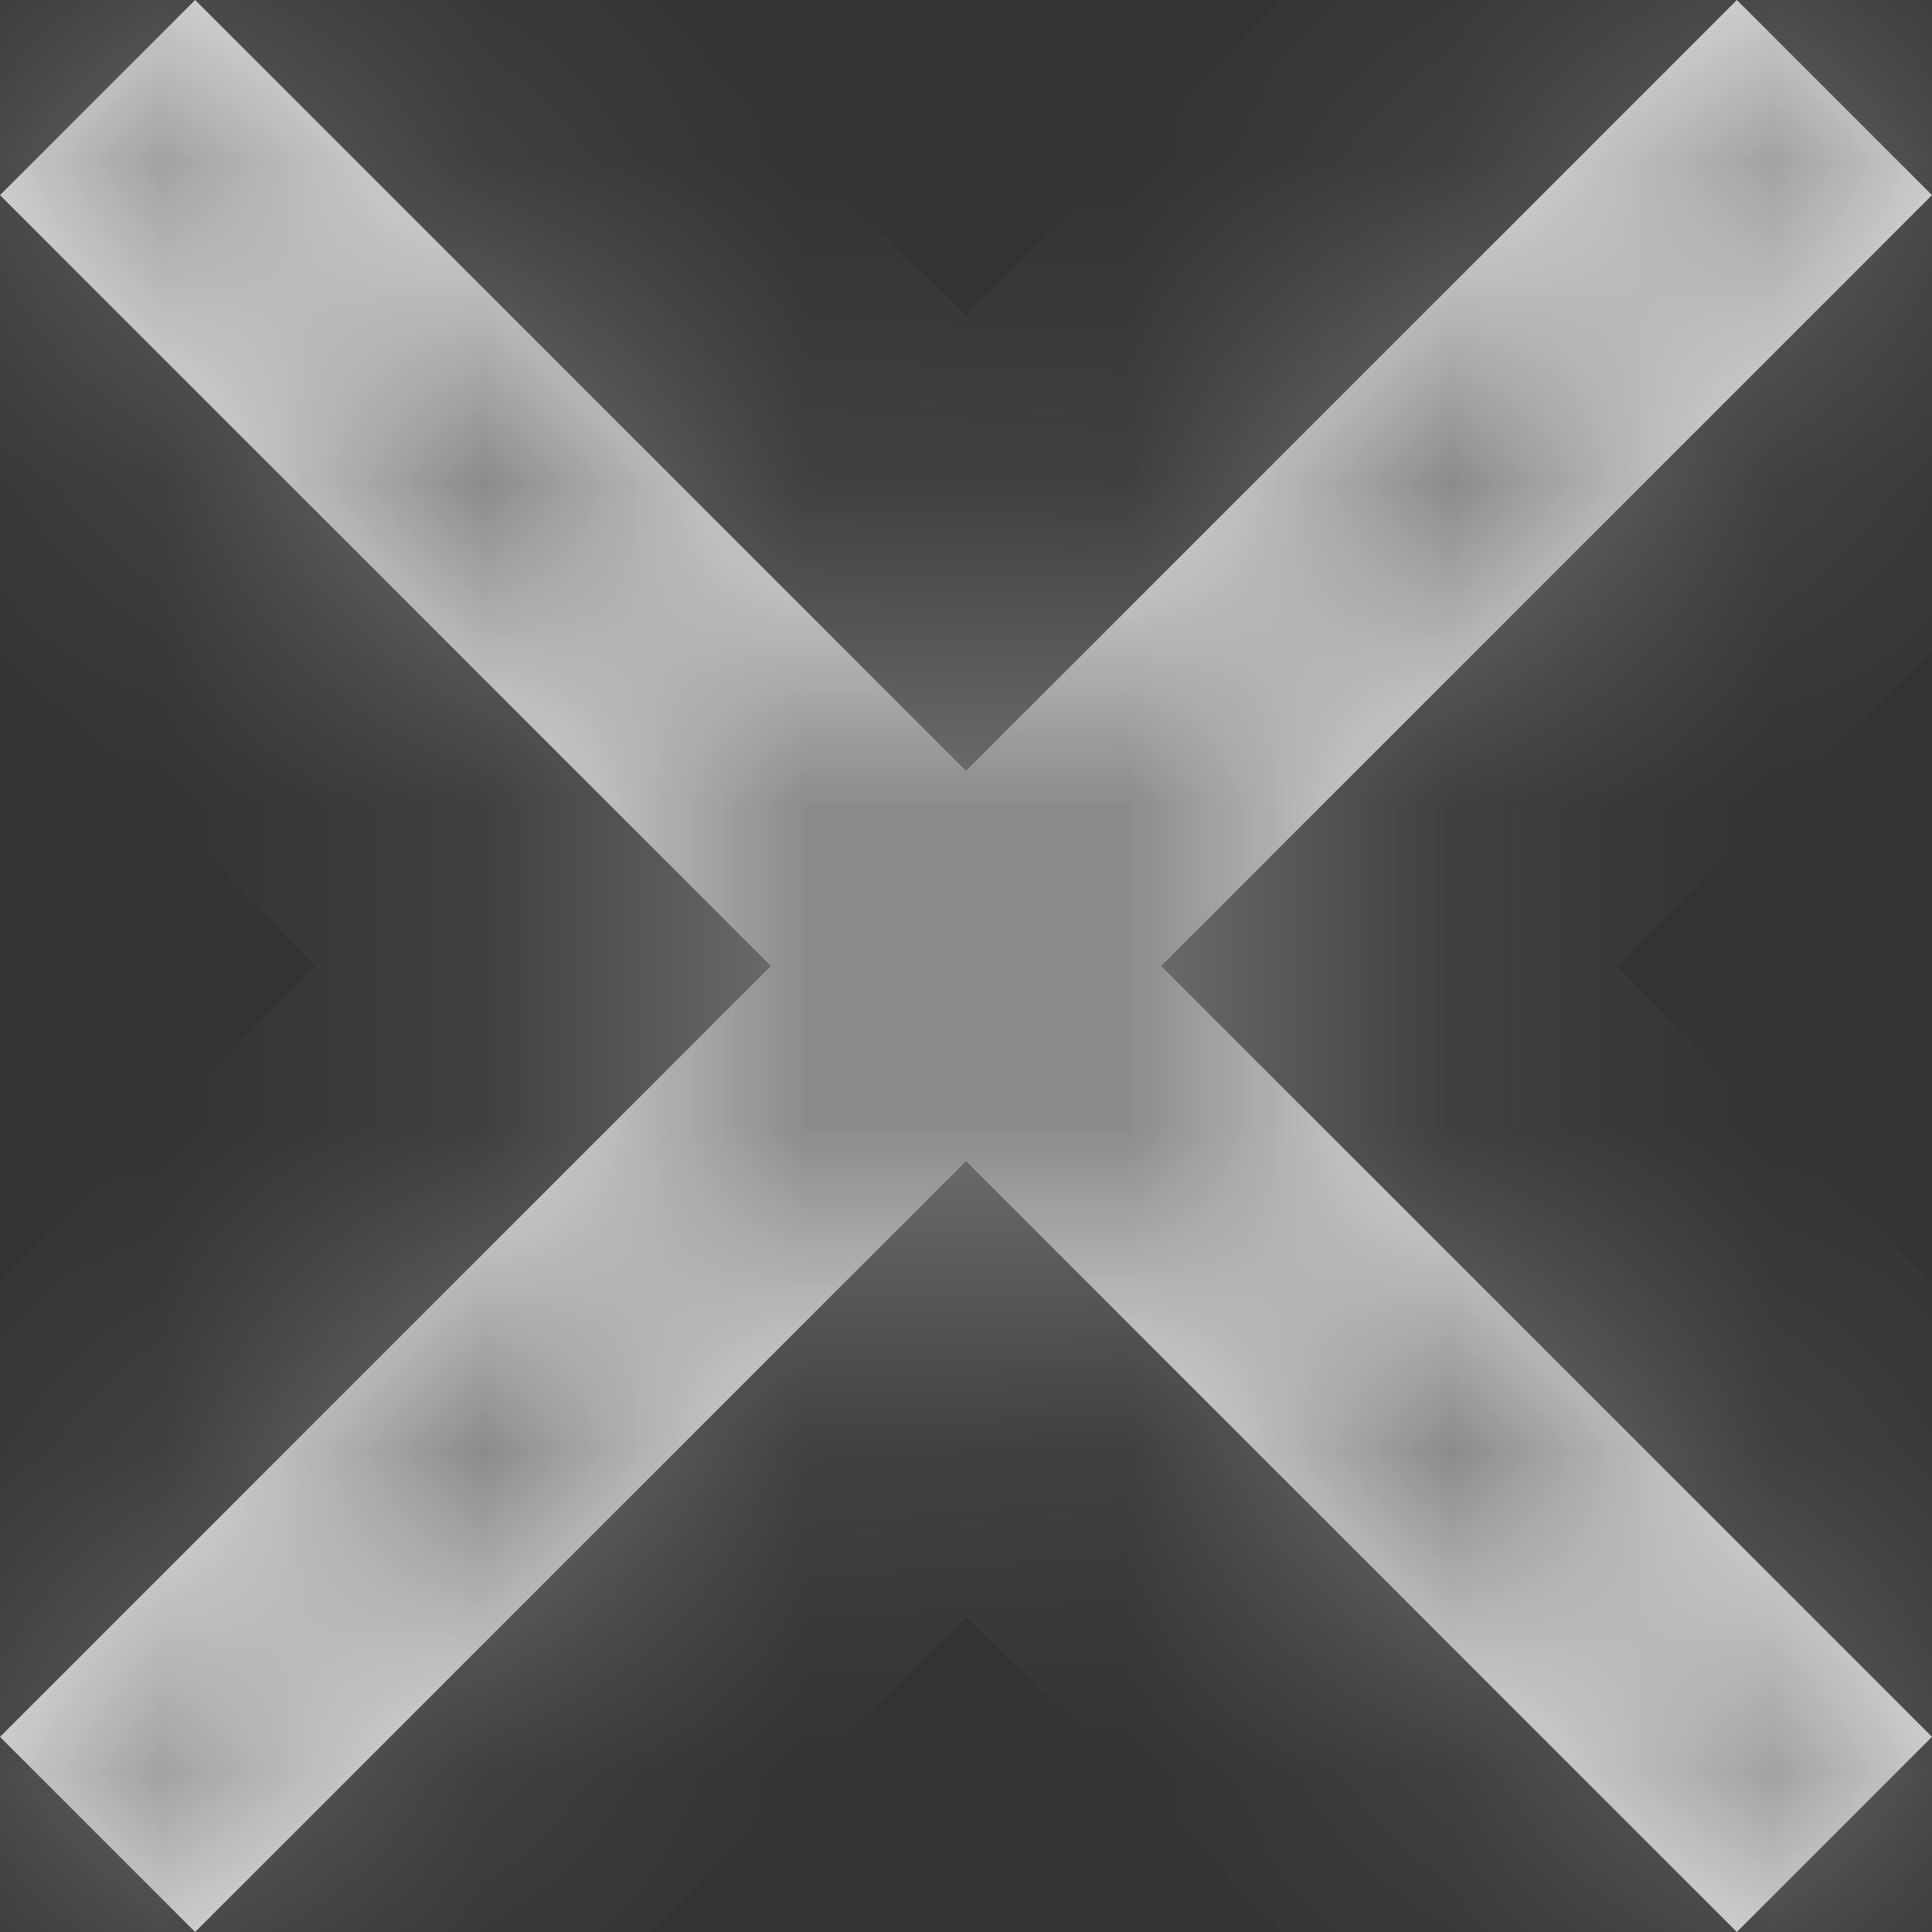
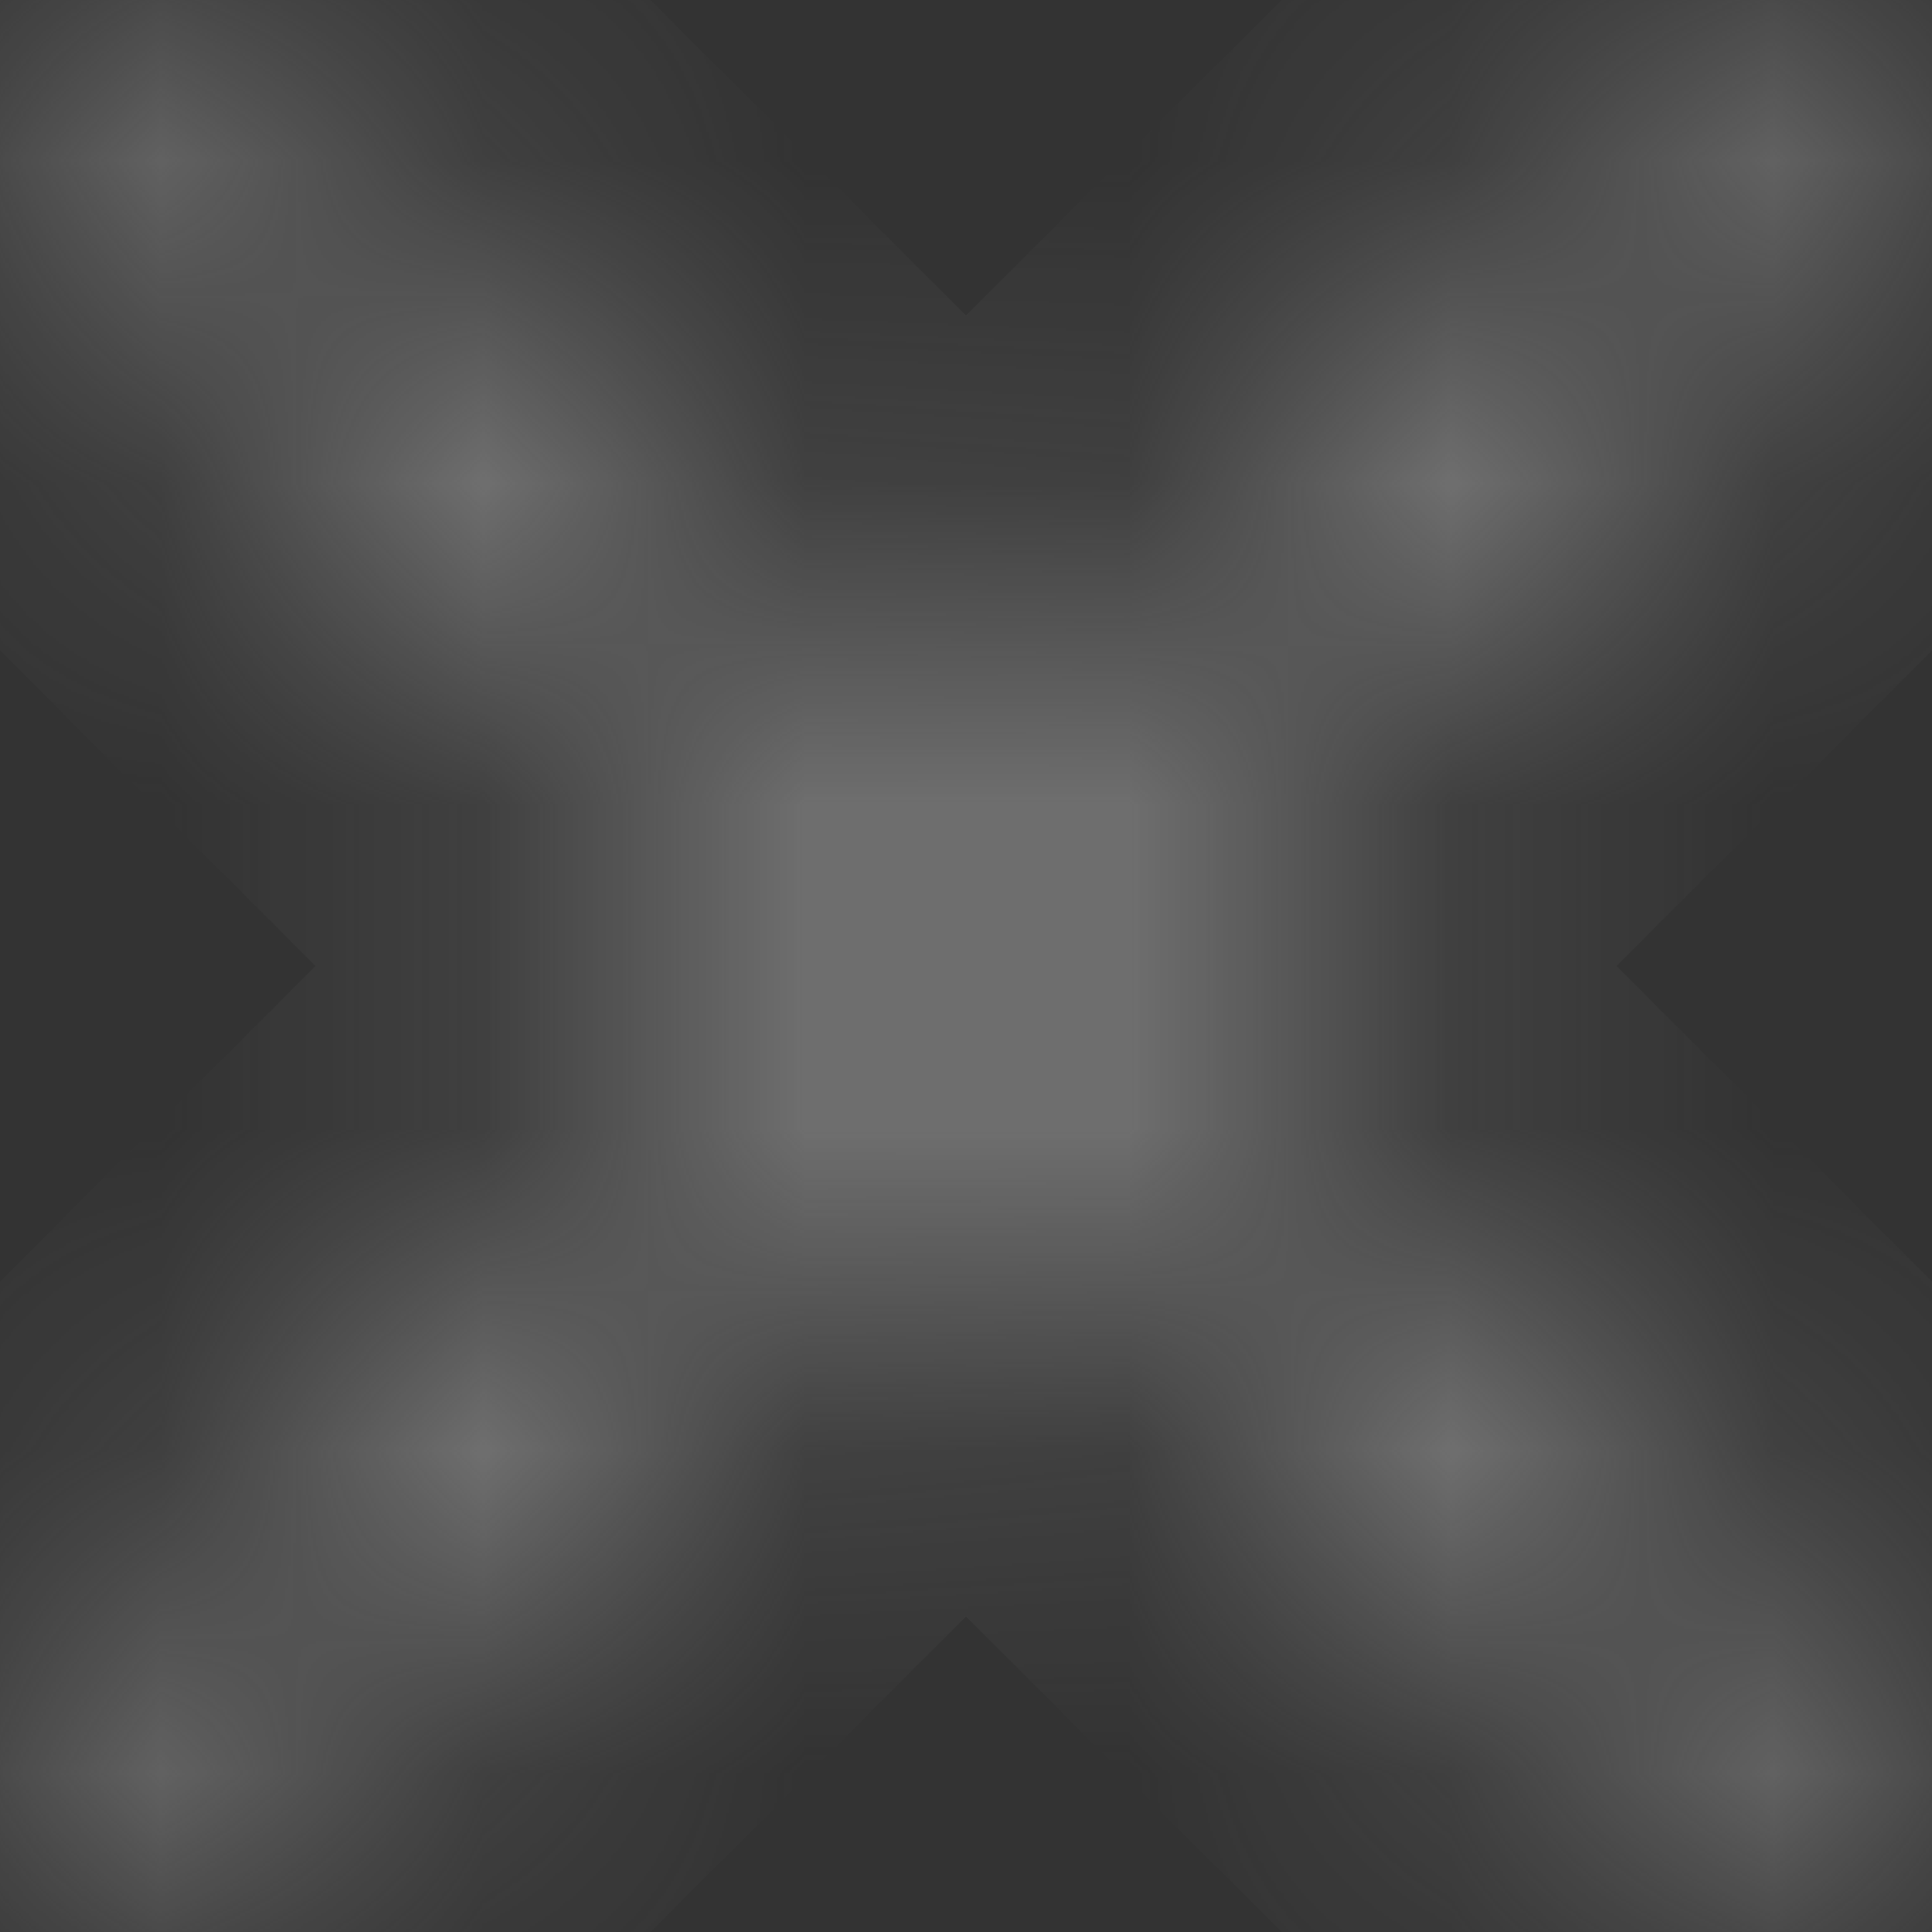
<svg xmlns="http://www.w3.org/2000/svg" version="1.1" width="6px" height="6px">
  <rect width="100%" height="100%" fill="#333333" stroke="none" />
  <defs>
    <mask fill="white" id="clip40">
      <path d="M 3.606 3  L 6 0.606  L 5.394 0  L 3 2.394  L 0.606 0  L 0 0.606  L 2.394 3  L 0 5.394  L 0.606 6  L 3 3.606  L 5.394 6  L 6 5.394  L 3.606 3  Z " fill-rule="evenodd" />
    </mask>
  </defs>
  <g transform="matrix(1 0 0 1 -1461 -4048 )">
-     <path d="M 3.606 3  L 6 0.606  L 5.394 0  L 3 2.394  L 0.606 0  L 0 0.606  L 2.394 3  L 0 5.394  L 0.606 6  L 3 3.606  L 5.394 6  L 6 5.394  L 3.606 3  Z " fill-rule="nonzero" fill="#f2f2f2" stroke="none" transform="matrix(1 0 0 1 1461 4048 )" />
    <path d="M 3.606 3  L 6 0.606  L 5.394 0  L 3 2.394  L 0.606 0  L 0 0.606  L 2.394 3  L 0 5.394  L 0.606 6  L 3 3.606  L 5.394 6  L 6 5.394  L 3.606 3  Z " stroke-width="2" stroke="#797979" fill="none" transform="matrix(1 0 0 1 1461 4048 )" mask="url(#clip40)" />
  </g>
</svg>